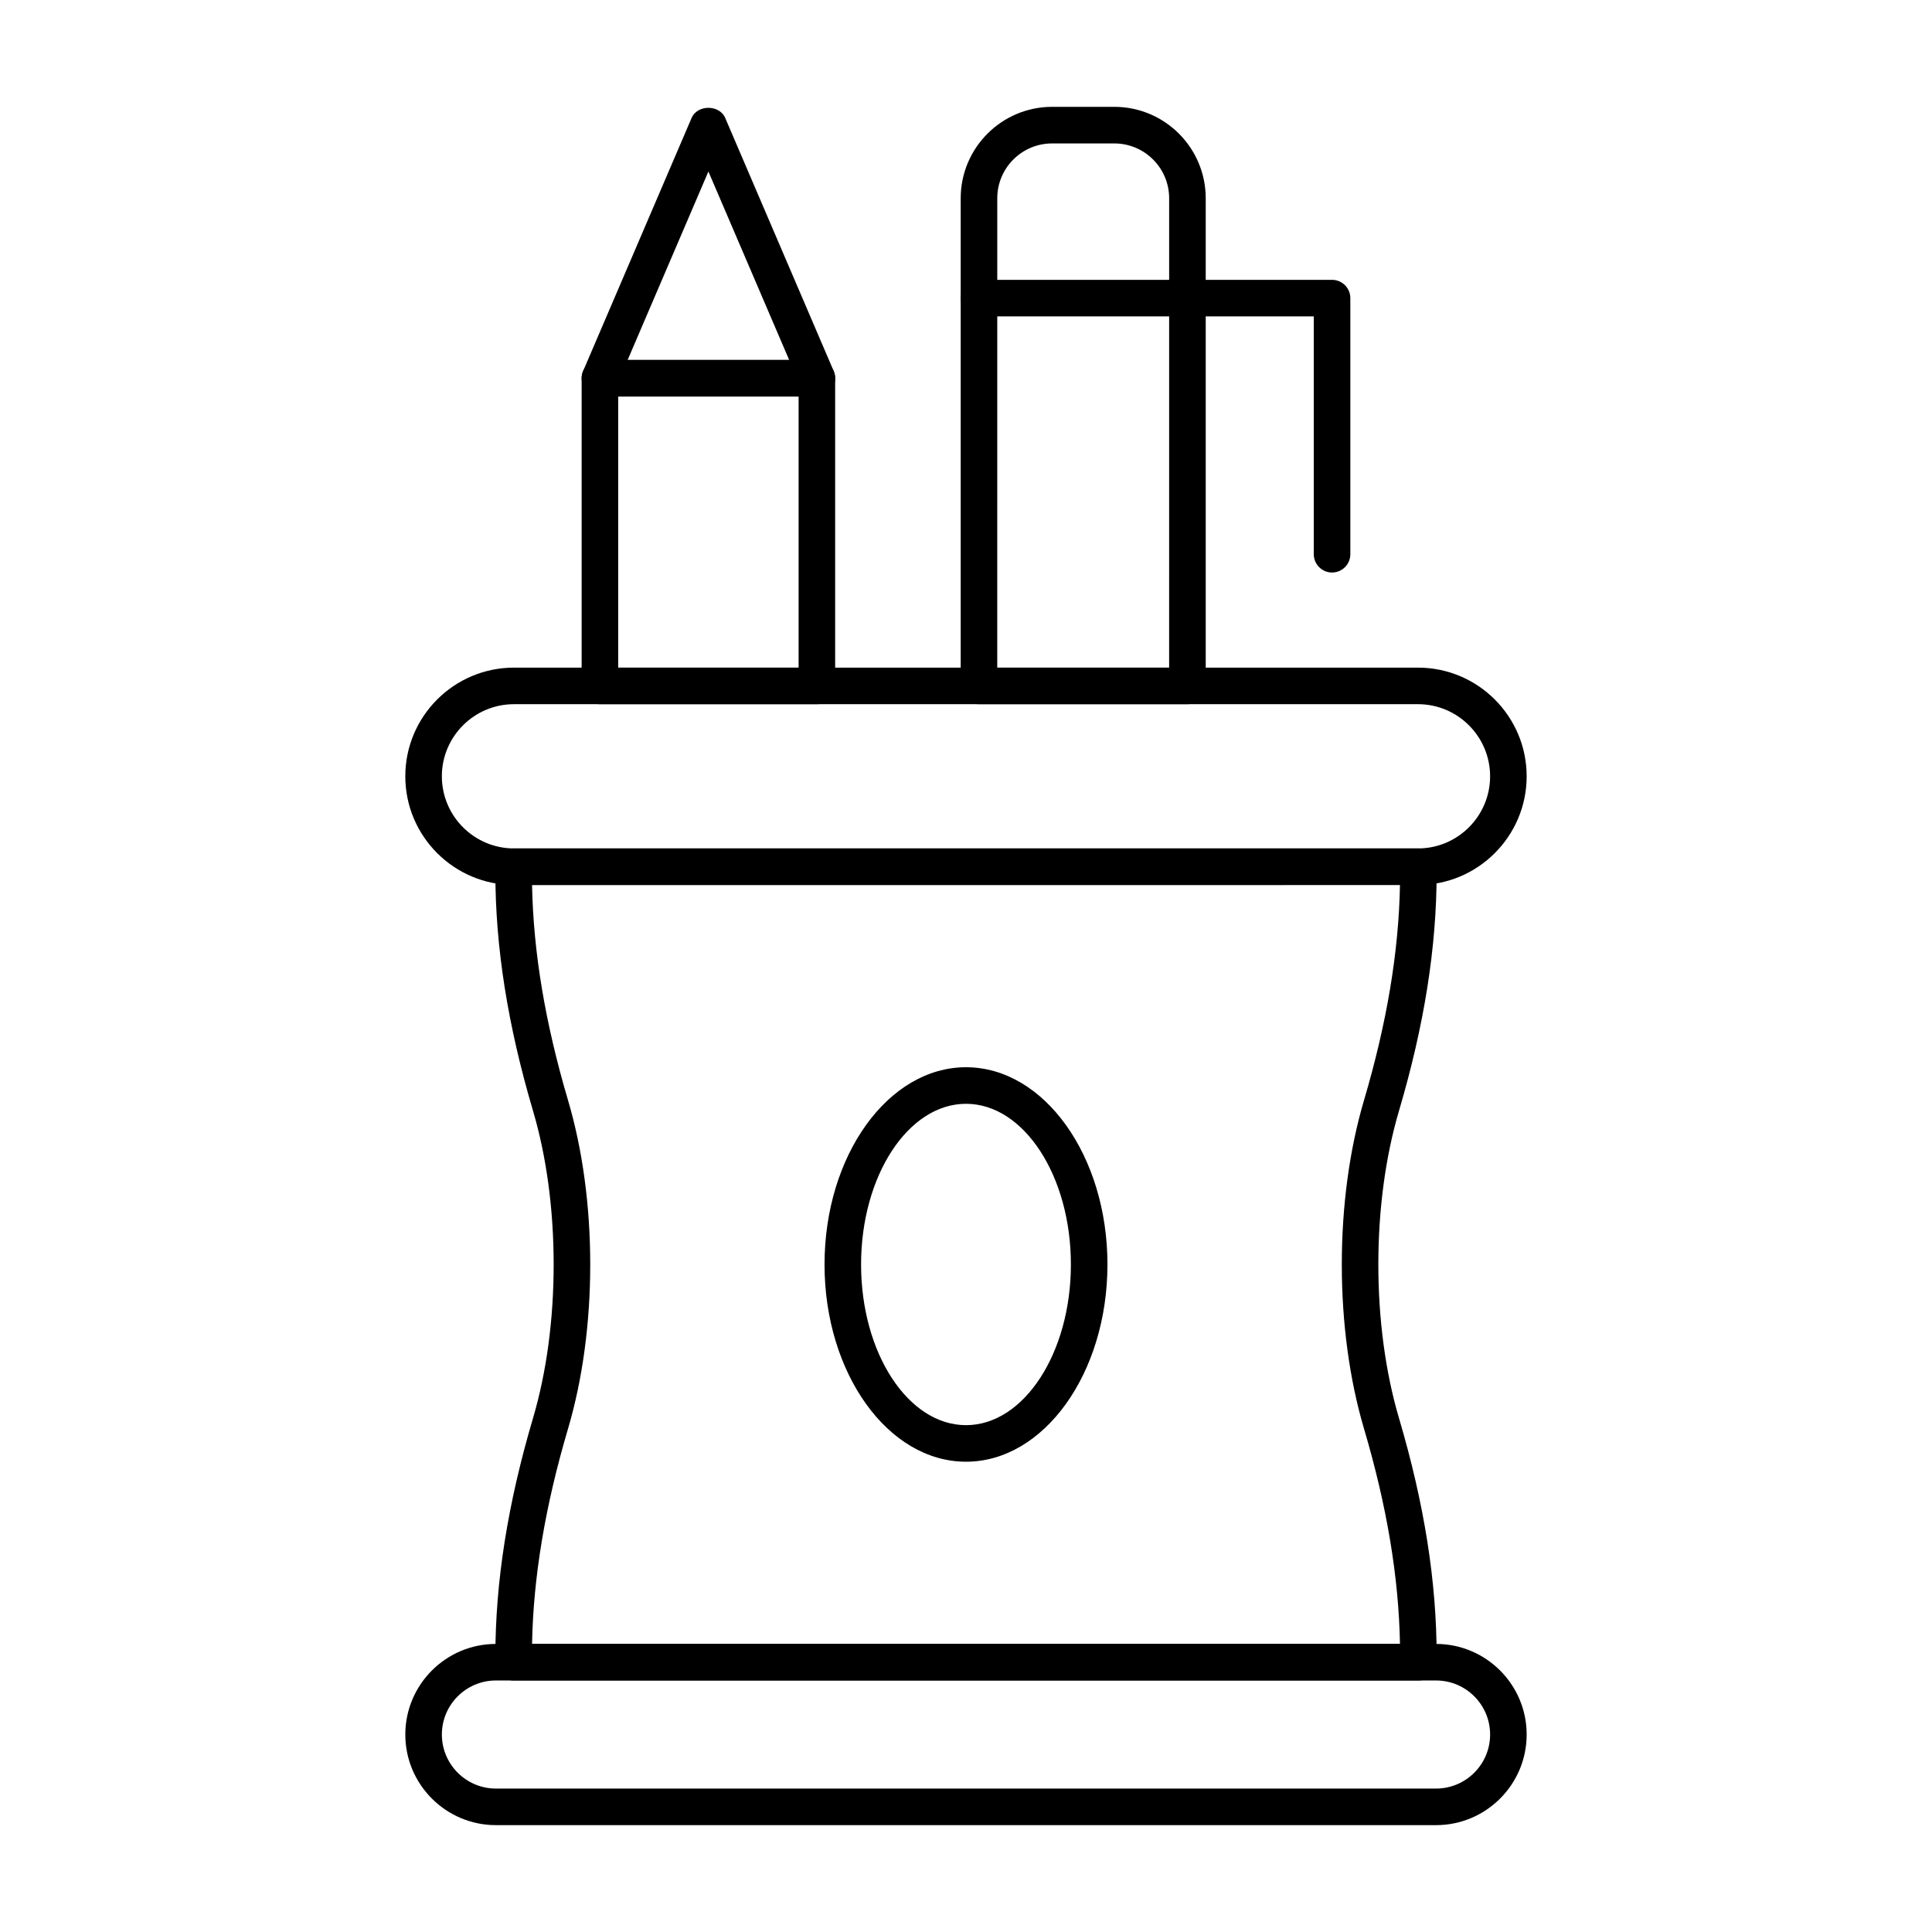
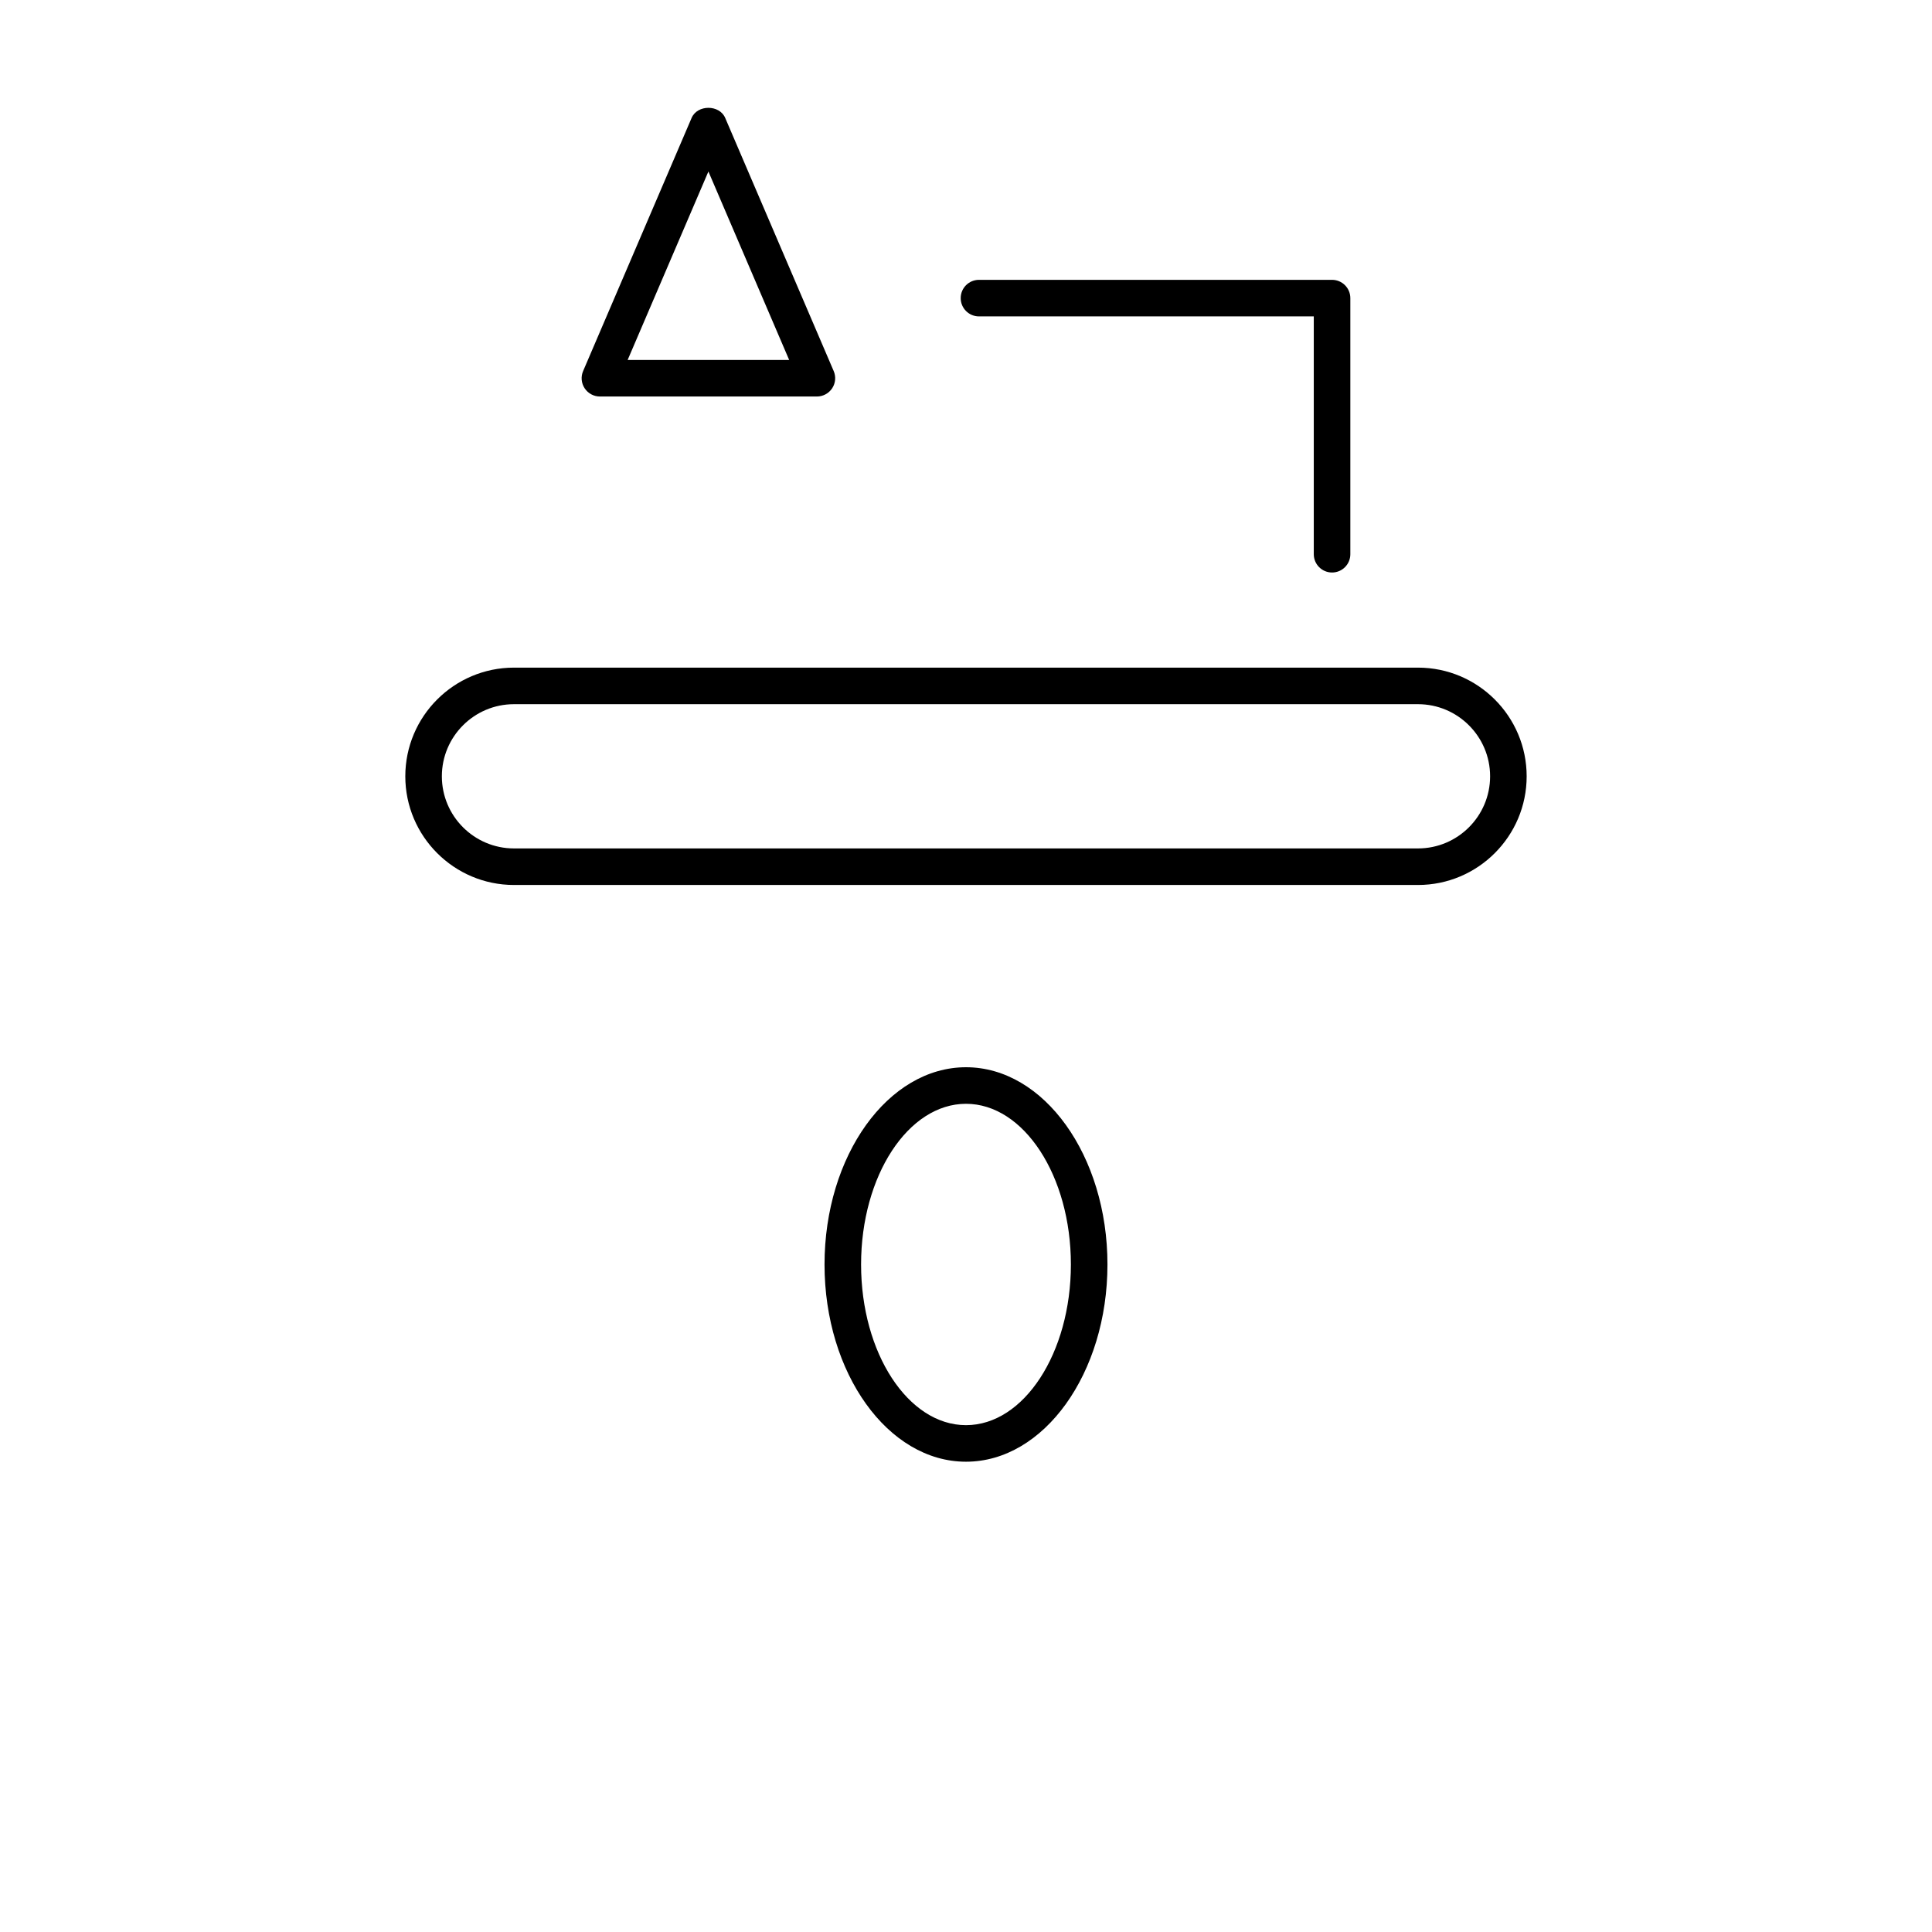
<svg xmlns="http://www.w3.org/2000/svg" fill="#000000" width="800px" height="800px" version="1.1" viewBox="144 144 512 512">
  <g>
    <path d="m519.78 378.53h-239.57c-15.883 0-28.801-12.918-28.801-28.801 0-15.883 12.918-28.801 28.801-28.801h239.57c15.883 0 28.801 12.918 28.801 28.801 0 15.879-12.918 28.801-28.801 28.801zm-239.57-47.914c-10.539 0-19.113 8.57-19.113 19.113 0 10.539 8.57 19.113 19.113 19.113h239.57c10.539 0 19.113-8.57 19.113-19.113 0-10.539-8.57-19.113-19.113-19.113z" />
-     <path d="m524.57 627.68h-249.15c-13.238 0-24.008-10.773-24.008-24.008 0-13.242 10.773-24.012 24.008-24.012h249.15c13.242 0 24.012 10.773 24.012 24.012 0 13.234-10.77 24.008-24.012 24.008zm-249.15-38.336c-7.894 0-14.32 6.426-14.32 14.324 0 7.894 6.426 14.32 14.32 14.32h249.15c7.902 0 14.324-6.426 14.324-14.32 0-7.902-6.426-14.324-14.324-14.324z" />
-     <path d="m519.88 589.35h-239.76c-2.676 0-4.844-2.168-4.844-4.844v-1.566c0-19.742 3.266-40.387 9.977-63.113 3.582-12.109 5.473-26.195 5.473-40.727s-1.891-28.617-5.473-40.727c-6.715-22.727-9.977-43.371-9.977-63.113v-1.57c0-2.676 2.168-4.844 4.844-4.844h239.76c2.676 0 4.844 2.168 4.844 4.844v1.57c0 19.762-3.266 40.406-9.977 63.113-3.582 12.125-5.473 26.207-5.473 40.727 0 14.52 1.891 28.602 5.473 40.727 6.715 22.707 9.977 43.352 9.977 63.113v1.566c0.004 2.676-2.164 4.844-4.844 4.844zm-234.88-9.688h230.01c-0.34-17.832-3.473-36.547-9.547-57.09-3.84-13.004-5.871-28.039-5.871-43.473s2.031-30.465 5.871-43.473c6.074-20.547 9.207-39.262 9.547-57.098l-230.01 0.004c0.34 17.816 3.473 36.535 9.547 57.098 3.84 12.992 5.871 28.02 5.871 43.473 0 15.449-2.031 30.48-5.871 43.473-6.074 20.555-9.207 39.27-9.547 57.086z" />
-     <path d="m360.48 330.62h-57.496c-2.676 0-4.844-2.168-4.844-4.844v-81.535c0-2.676 2.168-4.844 4.844-4.844h57.496c2.676 0 4.844 2.168 4.844 4.844v81.535c0.004 2.676-2.164 4.844-4.844 4.844zm-52.652-9.688h47.809v-71.848h-47.809z" />
    <path d="m360.48 249.08h-57.496c-1.629 0-3.144-0.82-4.043-2.176-0.895-1.363-1.051-3.078-0.406-4.574l28.75-67.078c1.523-3.566 7.379-3.566 8.902 0l28.75 67.078c0.645 1.496 0.488 3.211-0.406 4.574-0.902 1.355-2.422 2.176-4.051 2.176zm-50.148-9.688h42.805l-21.402-49.941z" />
-     <path d="m458.68 330.62h-55.242c-2.676 0-4.844-2.168-4.844-4.844v-129.24c0-13.355 10.867-24.223 24.223-24.223h16.488c13.355 0 24.223 10.867 24.223 24.223v129.23c-0.004 2.68-2.172 4.848-4.848 4.848zm-50.398-9.688h45.551l0.004-124.39c0-8.016-6.519-14.531-14.531-14.531h-16.488c-8.016 0-14.531 6.519-14.531 14.531z" />
    <path d="m497.01 295.72c-2.676 0-4.844-2.168-4.844-4.844v-63.027h-88.727c-2.676 0-4.844-2.168-4.844-4.844 0-2.676 2.168-4.844 4.844-4.844h93.57c2.676 0 4.844 2.168 4.844 4.844v67.871c0 2.676-2.164 4.844-4.844 4.844z" />
    <path d="m400 531.37c-20.672 0-37.492-23.449-37.492-52.27 0-28.82 16.816-52.27 37.492-52.27 20.668 0 37.488 23.449 37.488 52.27-0.004 28.82-16.82 52.27-37.488 52.27zm0-94.852c-15.332 0-27.805 19.102-27.805 42.582 0 23.477 12.473 42.582 27.805 42.582 15.328 0 27.797-19.102 27.797-42.582 0-23.48-12.469-42.582-27.797-42.582z" />
  </g>
</svg>